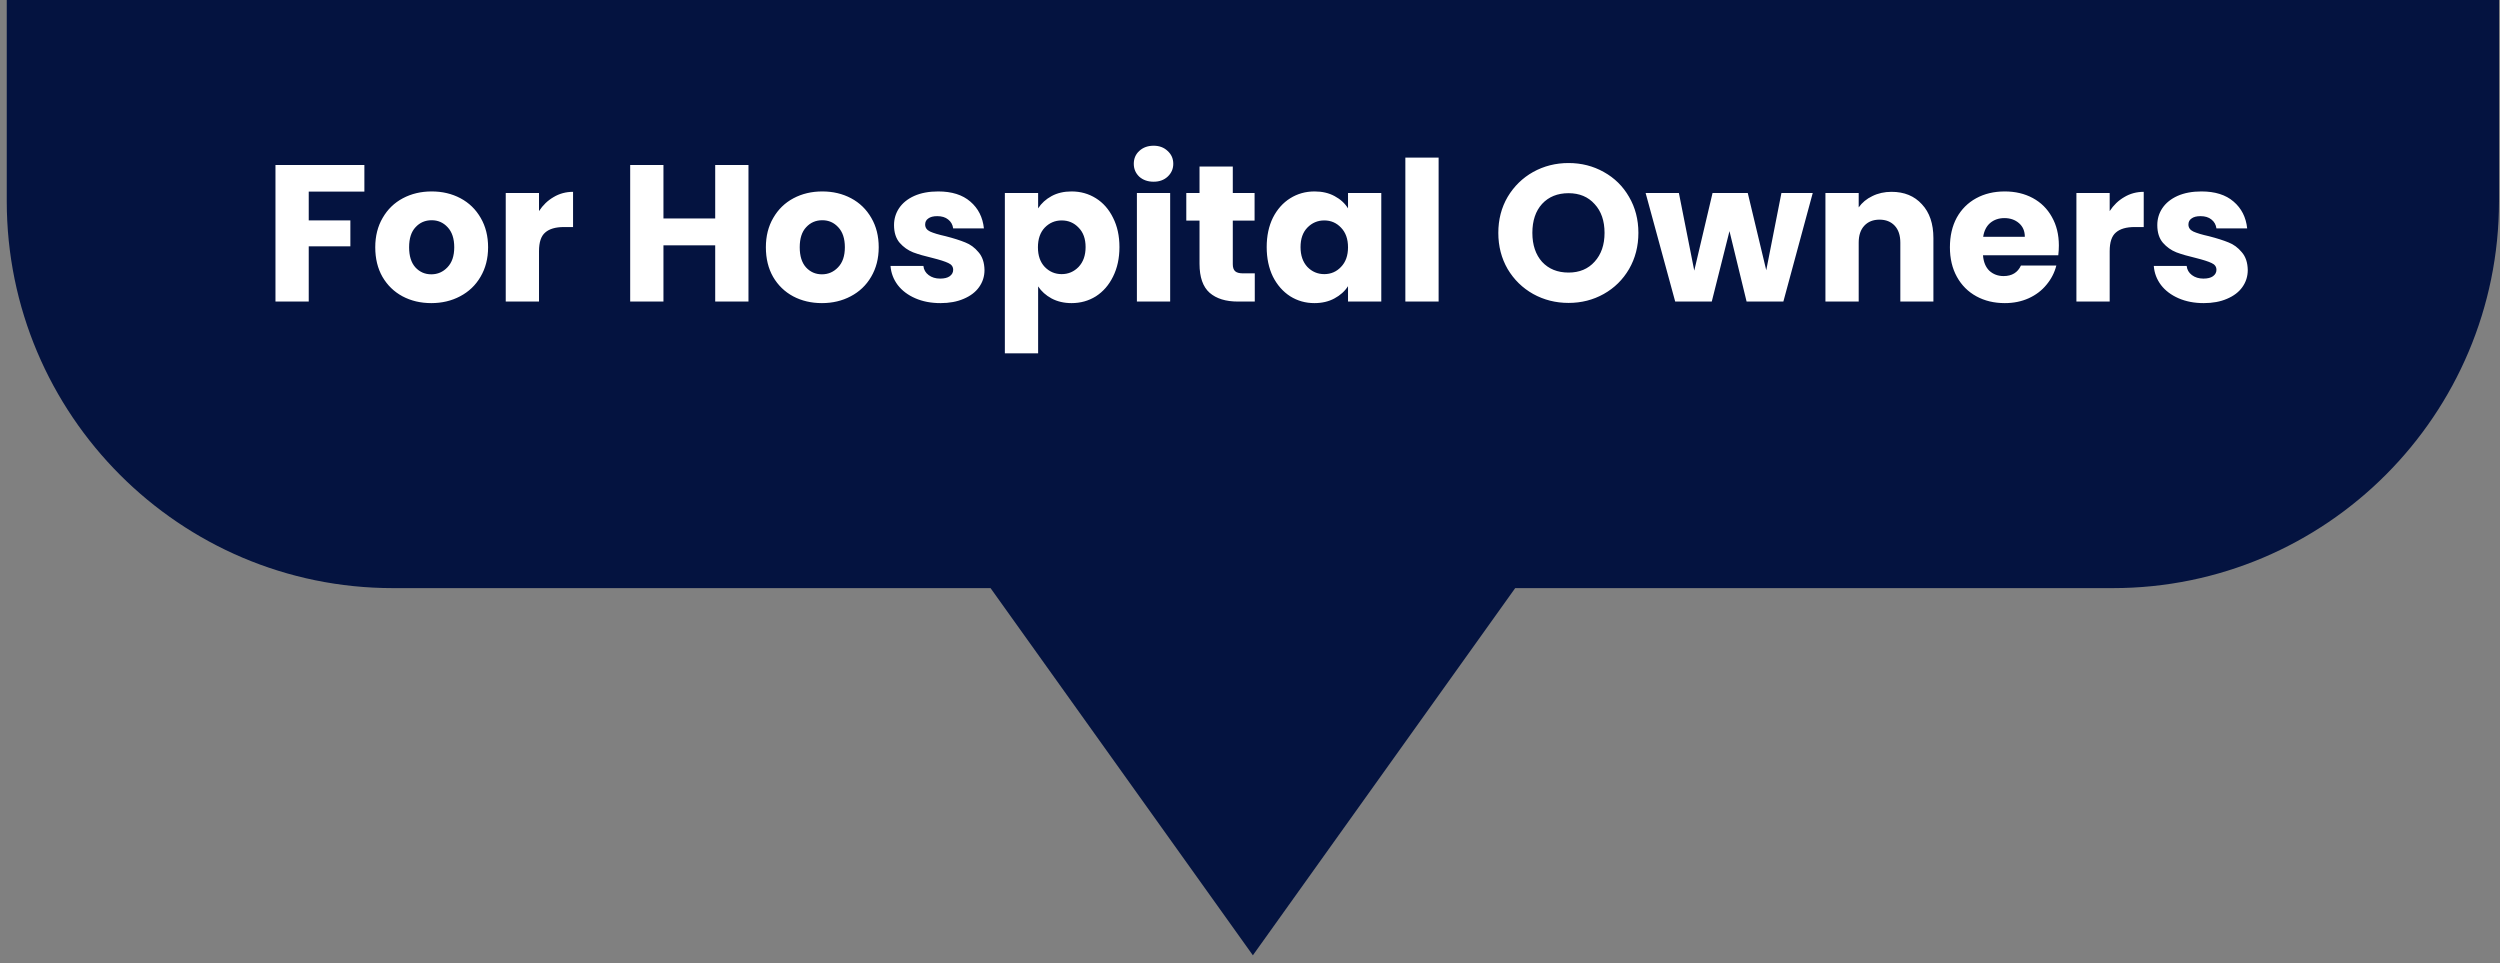
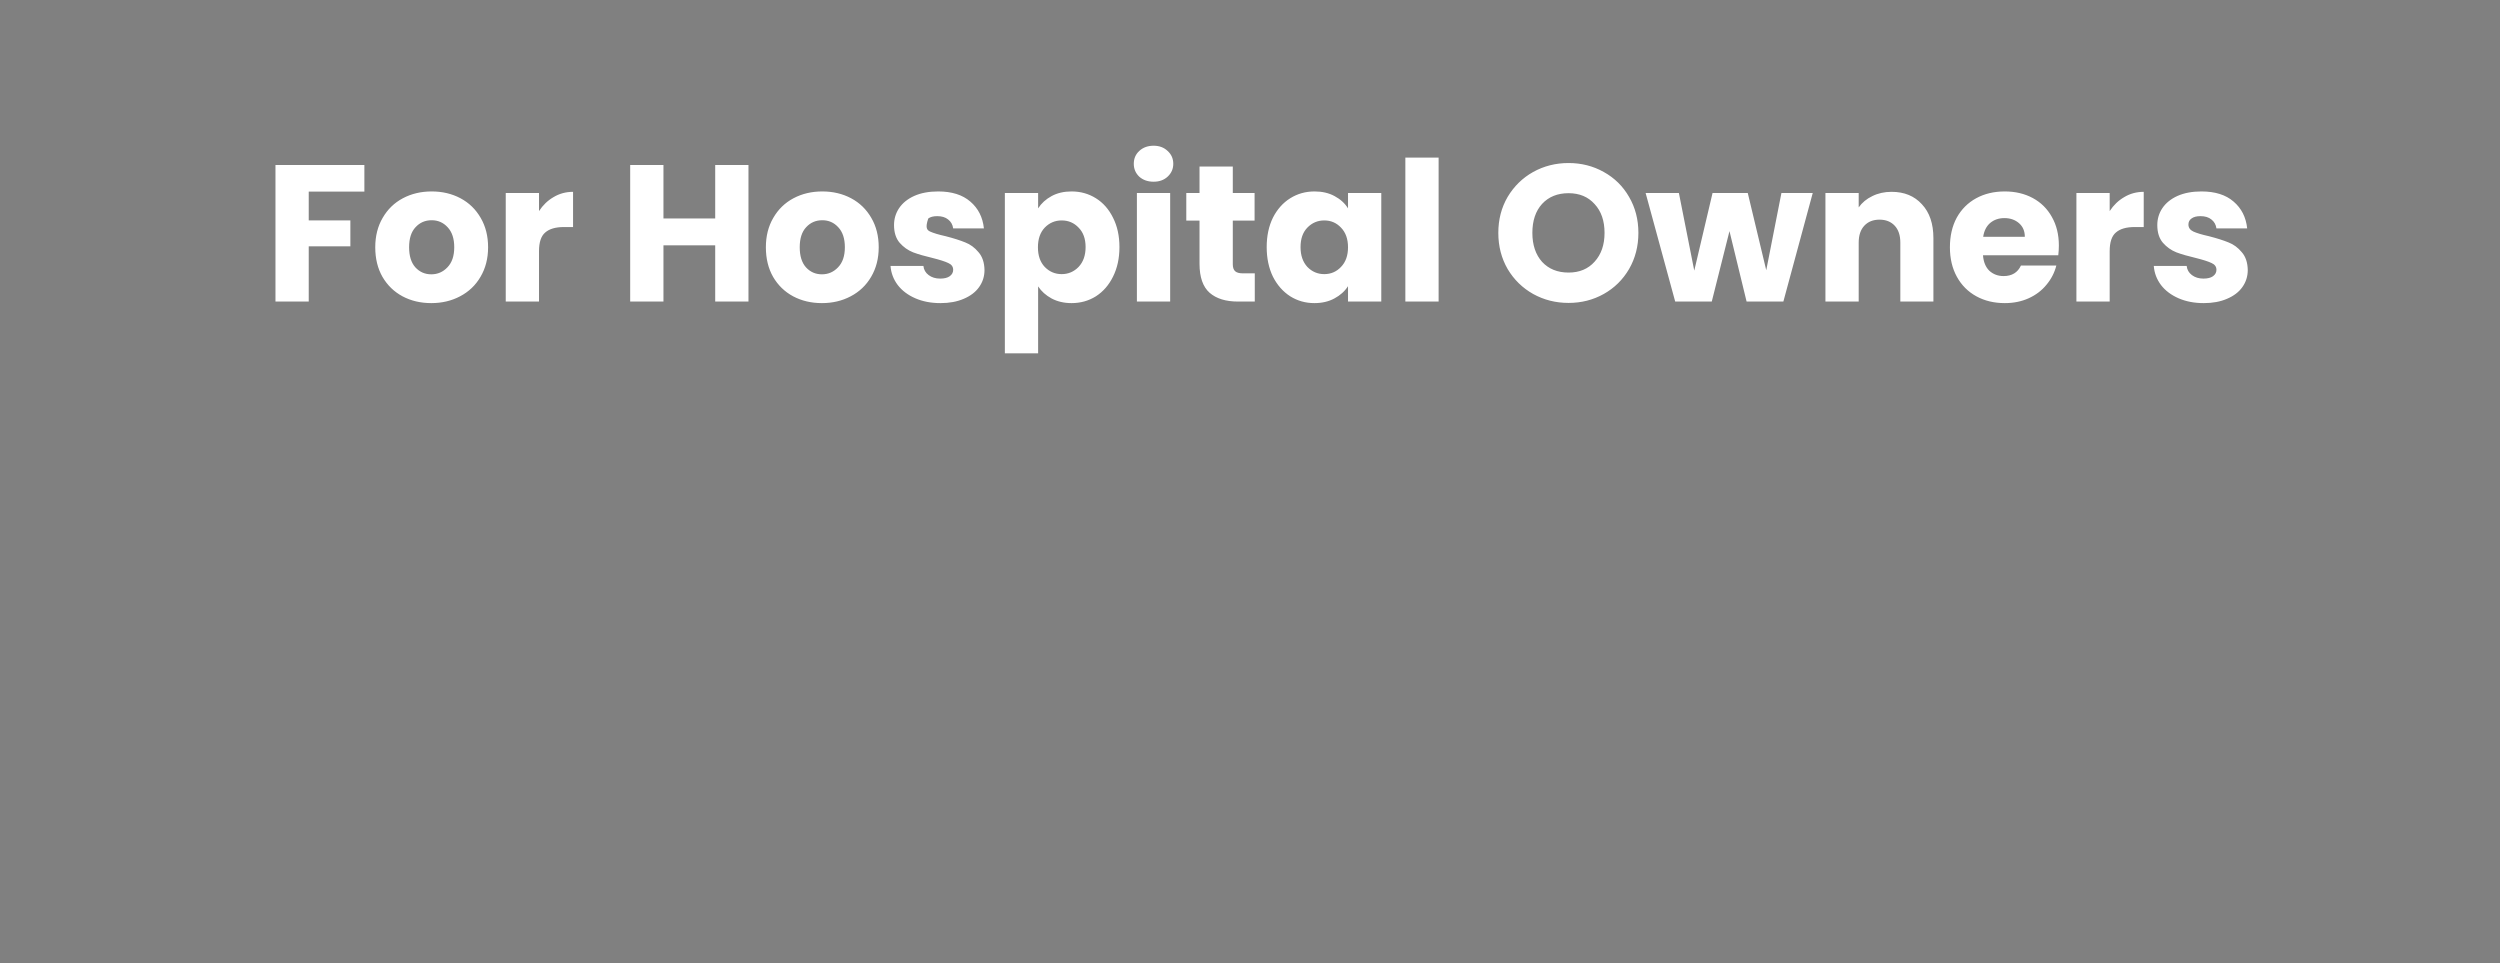
<svg xmlns="http://www.w3.org/2000/svg" width="257" height="99" viewBox="0 0 257 99" fill="none">
  <rect x="0" y="0" width="257" height="99" fill="#808080" stroke="none" />
-   <path d="M0.694 0V20.676C0.694 42.64 18.477 60.459 40.396 60.459H101.829L128.796 98.205L155.762 60.459H217.195C239.114 60.459 256.897 42.64 256.897 20.676V0H0.694Z" fill="#041340" />
-   <path d="M37.458 16.96V19.7H31.738V22.66H36.018V25.32H31.738V31H28.318V16.96H37.458ZM44.336 31.16C43.242 31.16 42.256 30.927 41.376 30.46C40.509 29.993 39.822 29.327 39.316 28.46C38.822 27.593 38.576 26.58 38.576 25.42C38.576 24.273 38.829 23.267 39.336 22.4C39.842 21.52 40.536 20.847 41.416 20.38C42.296 19.913 43.282 19.68 44.376 19.68C45.469 19.68 46.456 19.913 47.336 20.38C48.216 20.847 48.909 21.52 49.416 22.4C49.922 23.267 50.176 24.273 50.176 25.42C50.176 26.567 49.916 27.58 49.396 28.46C48.889 29.327 48.189 29.993 47.296 30.46C46.416 30.927 45.429 31.16 44.336 31.16ZM44.336 28.2C44.989 28.2 45.542 27.96 45.996 27.48C46.462 27 46.696 26.313 46.696 25.42C46.696 24.527 46.469 23.84 46.016 23.36C45.576 22.88 45.029 22.64 44.376 22.64C43.709 22.64 43.156 22.88 42.716 23.36C42.276 23.827 42.056 24.513 42.056 25.42C42.056 26.313 42.269 27 42.696 27.48C43.136 27.96 43.682 28.2 44.336 28.2ZM55.41 21.7C55.81 21.087 56.31 20.607 56.91 20.26C57.51 19.9 58.177 19.72 58.91 19.72V23.34H57.97C57.117 23.34 56.477 23.527 56.05 23.9C55.623 24.26 55.41 24.9 55.41 25.82V31H51.99V19.84H55.41V21.7ZM76.943 16.96V31H73.523V25.22H68.203V31H64.783V16.96H68.203V22.46H73.523V16.96H76.943ZM84.492 31.16C83.398 31.16 82.412 30.927 81.532 30.46C80.665 29.993 79.978 29.327 79.472 28.46C78.978 27.593 78.732 26.58 78.732 25.42C78.732 24.273 78.985 23.267 79.492 22.4C79.999 21.52 80.692 20.847 81.572 20.38C82.452 19.913 83.439 19.68 84.532 19.68C85.625 19.68 86.612 19.913 87.492 20.38C88.372 20.847 89.065 21.52 89.572 22.4C90.079 23.267 90.332 24.273 90.332 25.42C90.332 26.567 90.072 27.58 89.552 28.46C89.045 29.327 88.345 29.993 87.452 30.46C86.572 30.927 85.585 31.16 84.492 31.16ZM84.492 28.2C85.145 28.2 85.698 27.96 86.152 27.48C86.618 27 86.852 26.313 86.852 25.42C86.852 24.527 86.625 23.84 86.172 23.36C85.732 22.88 85.185 22.64 84.532 22.64C83.865 22.64 83.312 22.88 82.872 23.36C82.432 23.827 82.212 24.513 82.212 25.42C82.212 26.313 82.425 27 82.852 27.48C83.292 27.96 83.838 28.2 84.492 28.2ZM96.686 31.16C95.713 31.16 94.846 30.993 94.086 30.66C93.326 30.327 92.726 29.873 92.286 29.3C91.846 28.713 91.6 28.06 91.546 27.34H94.926C94.966 27.727 95.146 28.04 95.466 28.28C95.786 28.52 96.18 28.64 96.646 28.64C97.073 28.64 97.4 28.56 97.626 28.4C97.866 28.227 97.986 28.007 97.986 27.74C97.986 27.42 97.82 27.187 97.486 27.04C97.153 26.88 96.613 26.707 95.866 26.52C95.066 26.333 94.4 26.14 93.866 25.94C93.333 25.727 92.873 25.4 92.486 24.96C92.1 24.507 91.906 23.9 91.906 23.14C91.906 22.5 92.08 21.92 92.426 21.4C92.786 20.867 93.306 20.447 93.986 20.14C94.68 19.833 95.5 19.68 96.446 19.68C97.846 19.68 98.946 20.027 99.746 20.72C100.56 21.413 101.026 22.333 101.146 23.48H97.986C97.933 23.093 97.76 22.787 97.466 22.56C97.186 22.333 96.813 22.22 96.346 22.22C95.946 22.22 95.64 22.3 95.426 22.46C95.213 22.607 95.106 22.813 95.106 23.08C95.106 23.4 95.273 23.64 95.606 23.8C95.953 23.96 96.486 24.12 97.206 24.28C98.033 24.493 98.706 24.707 99.226 24.92C99.746 25.12 100.2 25.453 100.586 25.92C100.986 26.373 101.193 26.987 101.206 27.76C101.206 28.413 101.02 29 100.646 29.52C100.286 30.027 99.76 30.427 99.066 30.72C98.386 31.013 97.593 31.16 96.686 31.16ZM106.719 21.42C107.052 20.9 107.512 20.48 108.099 20.16C108.685 19.84 109.372 19.68 110.159 19.68C111.079 19.68 111.912 19.913 112.659 20.38C113.405 20.847 113.992 21.513 114.419 22.38C114.859 23.247 115.079 24.253 115.079 25.4C115.079 26.547 114.859 27.56 114.419 28.44C113.992 29.307 113.405 29.98 112.659 30.46C111.912 30.927 111.079 31.16 110.159 31.16C109.385 31.16 108.699 31 108.099 30.68C107.512 30.36 107.052 29.947 106.719 29.44V36.32H103.299V19.84H106.719V21.42ZM111.599 25.4C111.599 24.547 111.359 23.88 110.879 23.4C110.412 22.907 109.832 22.66 109.139 22.66C108.459 22.66 107.879 22.907 107.399 23.4C106.932 23.893 106.699 24.567 106.699 25.42C106.699 26.273 106.932 26.947 107.399 27.44C107.879 27.933 108.459 28.18 109.139 28.18C109.819 28.18 110.399 27.933 110.879 27.44C111.359 26.933 111.599 26.253 111.599 25.4ZM118.593 18.68C117.993 18.68 117.499 18.507 117.113 18.16C116.739 17.8 116.553 17.36 116.553 16.84C116.553 16.307 116.739 15.867 117.113 15.52C117.499 15.16 117.993 14.98 118.593 14.98C119.179 14.98 119.659 15.16 120.033 15.52C120.419 15.867 120.613 16.307 120.613 16.84C120.613 17.36 120.419 17.8 120.033 18.16C119.659 18.507 119.179 18.68 118.593 18.68ZM120.293 19.84V31H116.873V19.84H120.293ZM128.991 28.1V31H127.251C126.011 31 125.045 30.7 124.351 30.1C123.658 29.487 123.311 28.493 123.311 27.12V22.68H121.951V19.84H123.311V17.12H126.731V19.84H128.971V22.68H126.731V27.16C126.731 27.493 126.811 27.733 126.971 27.88C127.131 28.027 127.398 28.1 127.771 28.1H128.991ZM130.216 25.4C130.216 24.253 130.43 23.247 130.856 22.38C131.296 21.513 131.89 20.847 132.636 20.38C133.383 19.913 134.216 19.68 135.136 19.68C135.923 19.68 136.61 19.84 137.196 20.16C137.796 20.48 138.256 20.9 138.576 21.42V19.84H141.996V31H138.576V29.42C138.243 29.94 137.776 30.36 137.176 30.68C136.59 31 135.903 31.16 135.116 31.16C134.21 31.16 133.383 30.927 132.636 30.46C131.89 29.98 131.296 29.307 130.856 28.44C130.43 27.56 130.216 26.547 130.216 25.4ZM138.576 25.42C138.576 24.567 138.336 23.893 137.856 23.4C137.39 22.907 136.816 22.66 136.136 22.66C135.456 22.66 134.876 22.907 134.396 23.4C133.93 23.88 133.696 24.547 133.696 25.4C133.696 26.253 133.93 26.933 134.396 27.44C134.876 27.933 135.456 28.18 136.136 28.18C136.816 28.18 137.39 27.933 137.856 27.44C138.336 26.947 138.576 26.273 138.576 25.42ZM147.89 16.2V31H144.47V16.2H147.89ZM161.247 31.14C159.927 31.14 158.714 30.833 157.607 30.22C156.514 29.607 155.641 28.753 154.987 27.66C154.347 26.553 154.027 25.313 154.027 23.94C154.027 22.567 154.347 21.333 154.987 20.24C155.641 19.147 156.514 18.293 157.607 17.68C158.714 17.067 159.927 16.76 161.247 16.76C162.567 16.76 163.774 17.067 164.867 17.68C165.974 18.293 166.841 19.147 167.467 20.24C168.107 21.333 168.427 22.567 168.427 23.94C168.427 25.313 168.107 26.553 167.467 27.66C166.827 28.753 165.961 29.607 164.867 30.22C163.774 30.833 162.567 31.14 161.247 31.14ZM161.247 28.02C162.367 28.02 163.261 27.647 163.927 26.9C164.607 26.153 164.947 25.167 164.947 23.94C164.947 22.7 164.607 21.713 163.927 20.98C163.261 20.233 162.367 19.86 161.247 19.86C160.114 19.86 159.207 20.227 158.527 20.96C157.861 21.693 157.527 22.687 157.527 23.94C157.527 25.18 157.861 26.173 158.527 26.92C159.207 27.653 160.114 28.02 161.247 28.02ZM186.35 19.84L183.33 31H179.55L177.79 23.76L175.97 31H172.21L169.17 19.84H172.59L174.17 27.82L176.05 19.84H179.67L181.57 27.78L183.13 19.84H186.35ZM194.454 19.72C195.761 19.72 196.801 20.147 197.574 21C198.361 21.84 198.754 23 198.754 24.48V31H195.354V24.94C195.354 24.193 195.161 23.613 194.774 23.2C194.387 22.787 193.867 22.58 193.214 22.58C192.561 22.58 192.041 22.787 191.654 23.2C191.267 23.613 191.074 24.193 191.074 24.94V31H187.654V19.84H191.074V21.32C191.421 20.827 191.887 20.44 192.474 20.16C193.061 19.867 193.721 19.72 194.454 19.72ZM211.651 25.24C211.651 25.56 211.631 25.893 211.591 26.24H203.851C203.904 26.933 204.124 27.467 204.511 27.84C204.911 28.2 205.397 28.38 205.971 28.38C206.824 28.38 207.417 28.02 207.751 27.3H211.391C211.204 28.033 210.864 28.693 210.371 29.28C209.891 29.867 209.284 30.327 208.551 30.66C207.817 30.993 206.997 31.16 206.091 31.16C204.997 31.16 204.024 30.927 203.171 30.46C202.317 29.993 201.651 29.327 201.171 28.46C200.691 27.593 200.451 26.58 200.451 25.42C200.451 24.26 200.684 23.247 201.151 22.38C201.631 21.513 202.297 20.847 203.151 20.38C204.004 19.913 204.984 19.68 206.091 19.68C207.171 19.68 208.131 19.907 208.971 20.36C209.811 20.813 210.464 21.46 210.931 22.3C211.411 23.14 211.651 24.12 211.651 25.24ZM208.151 24.34C208.151 23.753 207.951 23.287 207.551 22.94C207.151 22.593 206.651 22.42 206.051 22.42C205.477 22.42 204.991 22.587 204.591 22.92C204.204 23.253 203.964 23.727 203.871 24.34H208.151ZM216.875 21.7C217.275 21.087 217.775 20.607 218.375 20.26C218.975 19.9 219.642 19.72 220.375 19.72V23.34H219.435C218.582 23.34 217.942 23.527 217.515 23.9C217.088 24.26 216.875 24.9 216.875 25.82V31H213.455V19.84H216.875V21.7ZM226.55 31.16C225.576 31.16 224.71 30.993 223.95 30.66C223.19 30.327 222.59 29.873 222.15 29.3C221.71 28.713 221.463 28.06 221.41 27.34H224.79C224.83 27.727 225.01 28.04 225.33 28.28C225.65 28.52 226.043 28.64 226.51 28.64C226.936 28.64 227.263 28.56 227.49 28.4C227.73 28.227 227.85 28.007 227.85 27.74C227.85 27.42 227.683 27.187 227.35 27.04C227.016 26.88 226.476 26.707 225.73 26.52C224.93 26.333 224.263 26.14 223.73 25.94C223.196 25.727 222.736 25.4 222.35 24.96C221.963 24.507 221.77 23.9 221.77 23.14C221.77 22.5 221.943 21.92 222.29 21.4C222.65 20.867 223.17 20.447 223.85 20.14C224.543 19.833 225.363 19.68 226.31 19.68C227.71 19.68 228.81 20.027 229.61 20.72C230.423 21.413 230.89 22.333 231.01 23.48H227.85C227.796 23.093 227.623 22.787 227.33 22.56C227.05 22.333 226.676 22.22 226.21 22.22C225.81 22.22 225.503 22.3 225.29 22.46C225.076 22.607 224.97 22.813 224.97 23.08C224.97 23.4 225.136 23.64 225.47 23.8C225.816 23.96 226.35 24.12 227.07 24.28C227.896 24.493 228.57 24.707 229.09 24.92C229.61 25.12 230.063 25.453 230.45 25.92C230.85 26.373 231.056 26.987 231.07 27.76C231.07 28.413 230.883 29 230.51 29.52C230.15 30.027 229.623 30.427 228.93 30.72C228.25 31.013 227.456 31.16 226.55 31.16Z" fill="white" />
+   <path d="M37.458 16.96V19.7H31.738V22.66H36.018V25.32H31.738V31H28.318V16.96H37.458ZM44.336 31.16C43.242 31.16 42.256 30.927 41.376 30.46C40.509 29.993 39.822 29.327 39.316 28.46C38.822 27.593 38.576 26.58 38.576 25.42C38.576 24.273 38.829 23.267 39.336 22.4C39.842 21.52 40.536 20.847 41.416 20.38C42.296 19.913 43.282 19.68 44.376 19.68C45.469 19.68 46.456 19.913 47.336 20.38C48.216 20.847 48.909 21.52 49.416 22.4C49.922 23.267 50.176 24.273 50.176 25.42C50.176 26.567 49.916 27.58 49.396 28.46C48.889 29.327 48.189 29.993 47.296 30.46C46.416 30.927 45.429 31.16 44.336 31.16ZM44.336 28.2C44.989 28.2 45.542 27.96 45.996 27.48C46.462 27 46.696 26.313 46.696 25.42C46.696 24.527 46.469 23.84 46.016 23.36C45.576 22.88 45.029 22.64 44.376 22.64C43.709 22.64 43.156 22.88 42.716 23.36C42.276 23.827 42.056 24.513 42.056 25.42C42.056 26.313 42.269 27 42.696 27.48C43.136 27.96 43.682 28.2 44.336 28.2ZM55.41 21.7C55.81 21.087 56.31 20.607 56.91 20.26C57.51 19.9 58.177 19.72 58.91 19.72V23.34H57.97C57.117 23.34 56.477 23.527 56.05 23.9C55.623 24.26 55.41 24.9 55.41 25.82V31H51.99V19.84H55.41V21.7ZM76.943 16.96V31H73.523V25.22H68.203V31H64.783V16.96H68.203V22.46H73.523V16.96H76.943ZM84.492 31.16C83.398 31.16 82.412 30.927 81.532 30.46C80.665 29.993 79.978 29.327 79.472 28.46C78.978 27.593 78.732 26.58 78.732 25.42C78.732 24.273 78.985 23.267 79.492 22.4C79.999 21.52 80.692 20.847 81.572 20.38C82.452 19.913 83.439 19.68 84.532 19.68C85.625 19.68 86.612 19.913 87.492 20.38C88.372 20.847 89.065 21.52 89.572 22.4C90.079 23.267 90.332 24.273 90.332 25.42C90.332 26.567 90.072 27.58 89.552 28.46C89.045 29.327 88.345 29.993 87.452 30.46C86.572 30.927 85.585 31.16 84.492 31.16ZM84.492 28.2C85.145 28.2 85.698 27.96 86.152 27.48C86.618 27 86.852 26.313 86.852 25.42C86.852 24.527 86.625 23.84 86.172 23.36C85.732 22.88 85.185 22.64 84.532 22.64C83.865 22.64 83.312 22.88 82.872 23.36C82.432 23.827 82.212 24.513 82.212 25.42C82.212 26.313 82.425 27 82.852 27.48C83.292 27.96 83.838 28.2 84.492 28.2ZM96.686 31.16C95.713 31.16 94.846 30.993 94.086 30.66C93.326 30.327 92.726 29.873 92.286 29.3C91.846 28.713 91.6 28.06 91.546 27.34H94.926C94.966 27.727 95.146 28.04 95.466 28.28C95.786 28.52 96.18 28.64 96.646 28.64C97.073 28.64 97.4 28.56 97.626 28.4C97.866 28.227 97.986 28.007 97.986 27.74C97.986 27.42 97.82 27.187 97.486 27.04C97.153 26.88 96.613 26.707 95.866 26.52C95.066 26.333 94.4 26.14 93.866 25.94C93.333 25.727 92.873 25.4 92.486 24.96C92.1 24.507 91.906 23.9 91.906 23.14C91.906 22.5 92.08 21.92 92.426 21.4C92.786 20.867 93.306 20.447 93.986 20.14C94.68 19.833 95.5 19.68 96.446 19.68C97.846 19.68 98.946 20.027 99.746 20.72C100.56 21.413 101.026 22.333 101.146 23.48H97.986C97.933 23.093 97.76 22.787 97.466 22.56C97.186 22.333 96.813 22.22 96.346 22.22C95.946 22.22 95.64 22.3 95.426 22.46C95.106 23.4 95.273 23.64 95.606 23.8C95.953 23.96 96.486 24.12 97.206 24.28C98.033 24.493 98.706 24.707 99.226 24.92C99.746 25.12 100.2 25.453 100.586 25.92C100.986 26.373 101.193 26.987 101.206 27.76C101.206 28.413 101.02 29 100.646 29.52C100.286 30.027 99.76 30.427 99.066 30.72C98.386 31.013 97.593 31.16 96.686 31.16ZM106.719 21.42C107.052 20.9 107.512 20.48 108.099 20.16C108.685 19.84 109.372 19.68 110.159 19.68C111.079 19.68 111.912 19.913 112.659 20.38C113.405 20.847 113.992 21.513 114.419 22.38C114.859 23.247 115.079 24.253 115.079 25.4C115.079 26.547 114.859 27.56 114.419 28.44C113.992 29.307 113.405 29.98 112.659 30.46C111.912 30.927 111.079 31.16 110.159 31.16C109.385 31.16 108.699 31 108.099 30.68C107.512 30.36 107.052 29.947 106.719 29.44V36.32H103.299V19.84H106.719V21.42ZM111.599 25.4C111.599 24.547 111.359 23.88 110.879 23.4C110.412 22.907 109.832 22.66 109.139 22.66C108.459 22.66 107.879 22.907 107.399 23.4C106.932 23.893 106.699 24.567 106.699 25.42C106.699 26.273 106.932 26.947 107.399 27.44C107.879 27.933 108.459 28.18 109.139 28.18C109.819 28.18 110.399 27.933 110.879 27.44C111.359 26.933 111.599 26.253 111.599 25.4ZM118.593 18.68C117.993 18.68 117.499 18.507 117.113 18.16C116.739 17.8 116.553 17.36 116.553 16.84C116.553 16.307 116.739 15.867 117.113 15.52C117.499 15.16 117.993 14.98 118.593 14.98C119.179 14.98 119.659 15.16 120.033 15.52C120.419 15.867 120.613 16.307 120.613 16.84C120.613 17.36 120.419 17.8 120.033 18.16C119.659 18.507 119.179 18.68 118.593 18.68ZM120.293 19.84V31H116.873V19.84H120.293ZM128.991 28.1V31H127.251C126.011 31 125.045 30.7 124.351 30.1C123.658 29.487 123.311 28.493 123.311 27.12V22.68H121.951V19.84H123.311V17.12H126.731V19.84H128.971V22.68H126.731V27.16C126.731 27.493 126.811 27.733 126.971 27.88C127.131 28.027 127.398 28.1 127.771 28.1H128.991ZM130.216 25.4C130.216 24.253 130.43 23.247 130.856 22.38C131.296 21.513 131.89 20.847 132.636 20.38C133.383 19.913 134.216 19.68 135.136 19.68C135.923 19.68 136.61 19.84 137.196 20.16C137.796 20.48 138.256 20.9 138.576 21.42V19.84H141.996V31H138.576V29.42C138.243 29.94 137.776 30.36 137.176 30.68C136.59 31 135.903 31.16 135.116 31.16C134.21 31.16 133.383 30.927 132.636 30.46C131.89 29.98 131.296 29.307 130.856 28.44C130.43 27.56 130.216 26.547 130.216 25.4ZM138.576 25.42C138.576 24.567 138.336 23.893 137.856 23.4C137.39 22.907 136.816 22.66 136.136 22.66C135.456 22.66 134.876 22.907 134.396 23.4C133.93 23.88 133.696 24.547 133.696 25.4C133.696 26.253 133.93 26.933 134.396 27.44C134.876 27.933 135.456 28.18 136.136 28.18C136.816 28.18 137.39 27.933 137.856 27.44C138.336 26.947 138.576 26.273 138.576 25.42ZM147.89 16.2V31H144.47V16.2H147.89ZM161.247 31.14C159.927 31.14 158.714 30.833 157.607 30.22C156.514 29.607 155.641 28.753 154.987 27.66C154.347 26.553 154.027 25.313 154.027 23.94C154.027 22.567 154.347 21.333 154.987 20.24C155.641 19.147 156.514 18.293 157.607 17.68C158.714 17.067 159.927 16.76 161.247 16.76C162.567 16.76 163.774 17.067 164.867 17.68C165.974 18.293 166.841 19.147 167.467 20.24C168.107 21.333 168.427 22.567 168.427 23.94C168.427 25.313 168.107 26.553 167.467 27.66C166.827 28.753 165.961 29.607 164.867 30.22C163.774 30.833 162.567 31.14 161.247 31.14ZM161.247 28.02C162.367 28.02 163.261 27.647 163.927 26.9C164.607 26.153 164.947 25.167 164.947 23.94C164.947 22.7 164.607 21.713 163.927 20.98C163.261 20.233 162.367 19.86 161.247 19.86C160.114 19.86 159.207 20.227 158.527 20.96C157.861 21.693 157.527 22.687 157.527 23.94C157.527 25.18 157.861 26.173 158.527 26.92C159.207 27.653 160.114 28.02 161.247 28.02ZM186.35 19.84L183.33 31H179.55L177.79 23.76L175.97 31H172.21L169.17 19.84H172.59L174.17 27.82L176.05 19.84H179.67L181.57 27.78L183.13 19.84H186.35ZM194.454 19.72C195.761 19.72 196.801 20.147 197.574 21C198.361 21.84 198.754 23 198.754 24.48V31H195.354V24.94C195.354 24.193 195.161 23.613 194.774 23.2C194.387 22.787 193.867 22.58 193.214 22.58C192.561 22.58 192.041 22.787 191.654 23.2C191.267 23.613 191.074 24.193 191.074 24.94V31H187.654V19.84H191.074V21.32C191.421 20.827 191.887 20.44 192.474 20.16C193.061 19.867 193.721 19.72 194.454 19.72ZM211.651 25.24C211.651 25.56 211.631 25.893 211.591 26.24H203.851C203.904 26.933 204.124 27.467 204.511 27.84C204.911 28.2 205.397 28.38 205.971 28.38C206.824 28.38 207.417 28.02 207.751 27.3H211.391C211.204 28.033 210.864 28.693 210.371 29.28C209.891 29.867 209.284 30.327 208.551 30.66C207.817 30.993 206.997 31.16 206.091 31.16C204.997 31.16 204.024 30.927 203.171 30.46C202.317 29.993 201.651 29.327 201.171 28.46C200.691 27.593 200.451 26.58 200.451 25.42C200.451 24.26 200.684 23.247 201.151 22.38C201.631 21.513 202.297 20.847 203.151 20.38C204.004 19.913 204.984 19.68 206.091 19.68C207.171 19.68 208.131 19.907 208.971 20.36C209.811 20.813 210.464 21.46 210.931 22.3C211.411 23.14 211.651 24.12 211.651 25.24ZM208.151 24.34C208.151 23.753 207.951 23.287 207.551 22.94C207.151 22.593 206.651 22.42 206.051 22.42C205.477 22.42 204.991 22.587 204.591 22.92C204.204 23.253 203.964 23.727 203.871 24.34H208.151ZM216.875 21.7C217.275 21.087 217.775 20.607 218.375 20.26C218.975 19.9 219.642 19.72 220.375 19.72V23.34H219.435C218.582 23.34 217.942 23.527 217.515 23.9C217.088 24.26 216.875 24.9 216.875 25.82V31H213.455V19.84H216.875V21.7ZM226.55 31.16C225.576 31.16 224.71 30.993 223.95 30.66C223.19 30.327 222.59 29.873 222.15 29.3C221.71 28.713 221.463 28.06 221.41 27.34H224.79C224.83 27.727 225.01 28.04 225.33 28.28C225.65 28.52 226.043 28.64 226.51 28.64C226.936 28.64 227.263 28.56 227.49 28.4C227.73 28.227 227.85 28.007 227.85 27.74C227.85 27.42 227.683 27.187 227.35 27.04C227.016 26.88 226.476 26.707 225.73 26.52C224.93 26.333 224.263 26.14 223.73 25.94C223.196 25.727 222.736 25.4 222.35 24.96C221.963 24.507 221.77 23.9 221.77 23.14C221.77 22.5 221.943 21.92 222.29 21.4C222.65 20.867 223.17 20.447 223.85 20.14C224.543 19.833 225.363 19.68 226.31 19.68C227.71 19.68 228.81 20.027 229.61 20.72C230.423 21.413 230.89 22.333 231.01 23.48H227.85C227.796 23.093 227.623 22.787 227.33 22.56C227.05 22.333 226.676 22.22 226.21 22.22C225.81 22.22 225.503 22.3 225.29 22.46C225.076 22.607 224.97 22.813 224.97 23.08C224.97 23.4 225.136 23.64 225.47 23.8C225.816 23.96 226.35 24.12 227.07 24.28C227.896 24.493 228.57 24.707 229.09 24.92C229.61 25.12 230.063 25.453 230.45 25.92C230.85 26.373 231.056 26.987 231.07 27.76C231.07 28.413 230.883 29 230.51 29.52C230.15 30.027 229.623 30.427 228.93 30.72C228.25 31.013 227.456 31.16 226.55 31.16Z" fill="white" />
</svg>